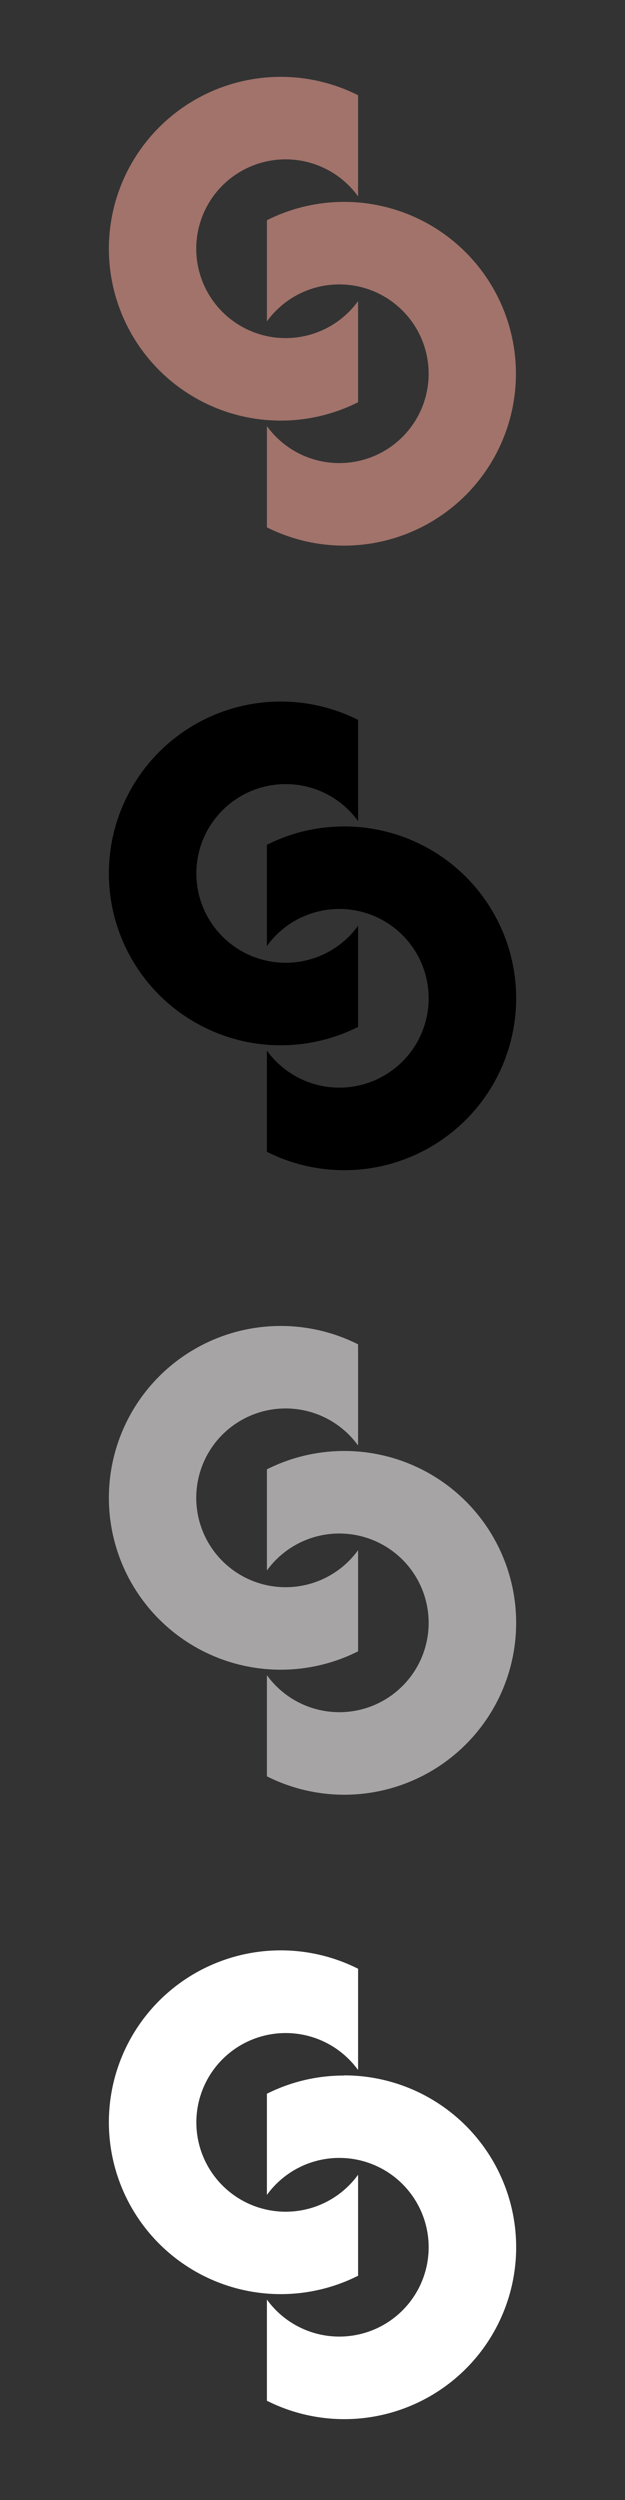
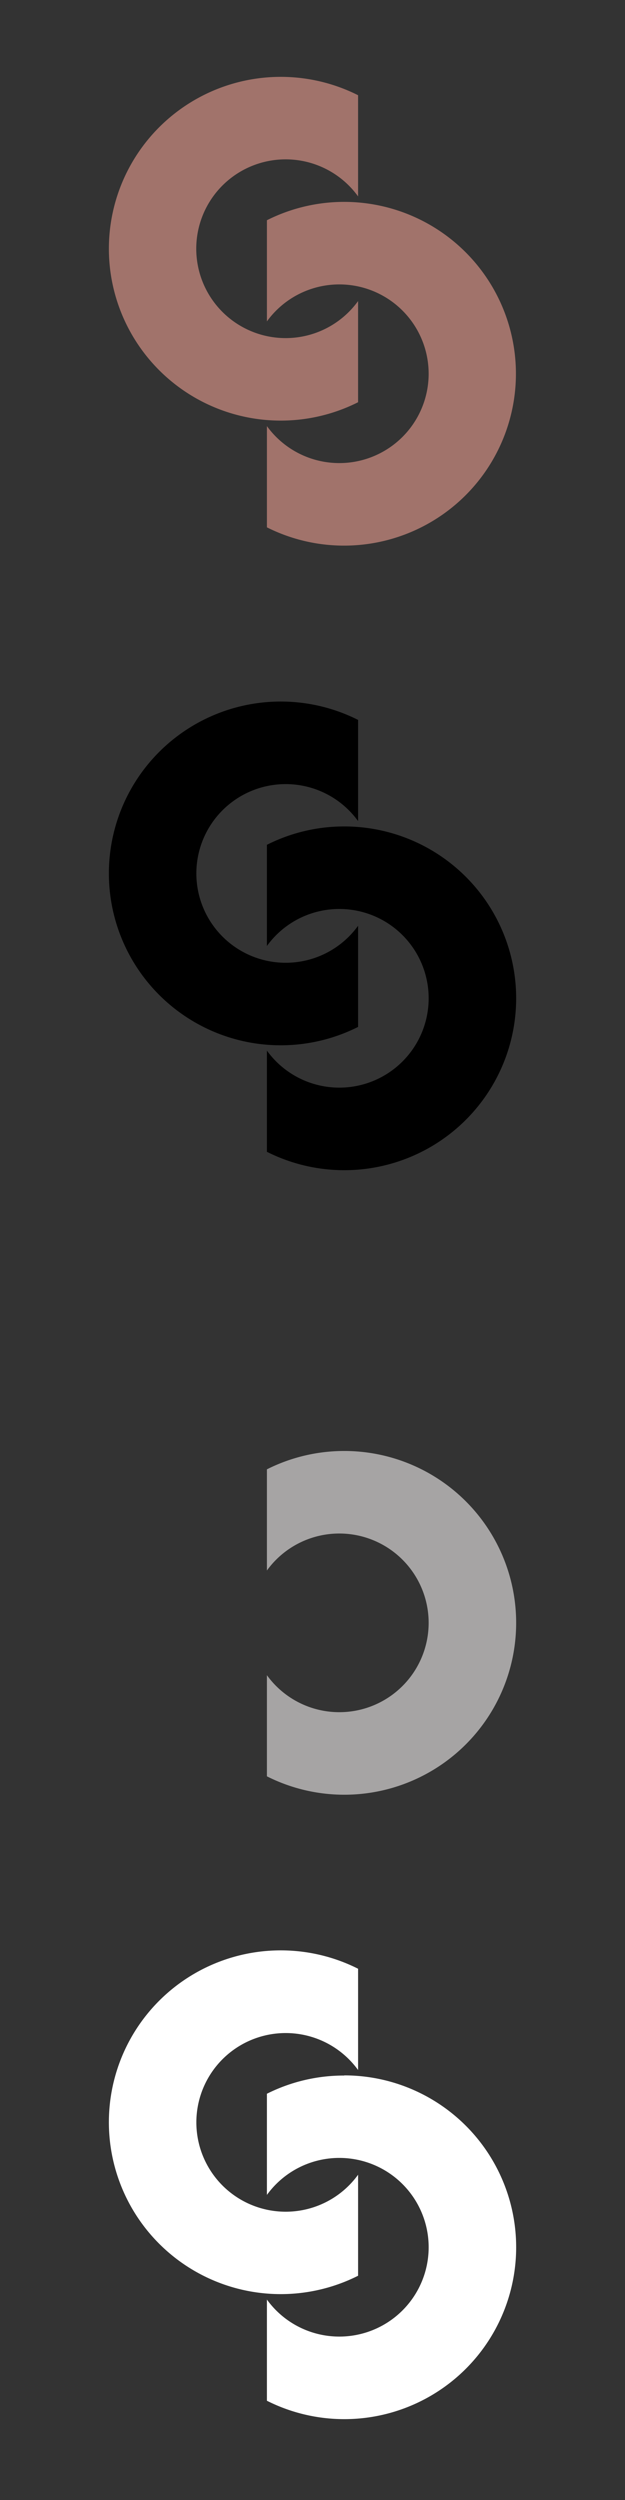
<svg xmlns="http://www.w3.org/2000/svg" viewBox="0 0 160 640">
  <rect x="0" y="0" width="160" height="640" fill="#333333" stroke="none" />
  <defs>
    <style>.cls-1{fill:#a1736b;}.cls-2{fill:#a6a4a4;}.cls-3{fill:#fff;}</style>
  </defs>
  <g id="Cross_Court" data-name="Cross Court">
    <path class="cls-1" d="M91.67,103V77.07a22.88,22.88,0,1,1,0-26.79V24.38a44,44,0,1,0,0,78.59Z" />
    <path class="cls-1" d="M88.14,51.68a44,44,0,0,0-19.81,4.7v25.9a22.87,22.87,0,1,1,0,26.8V135A44,44,0,1,0,88.14,51.68Z" />
    <path d="M91.67,262.85V237a22.87,22.87,0,1,1,0-26.8v-25.9a44,44,0,1,0,0,78.59Z" />
    <path d="M88.14,211.57a43.82,43.82,0,0,0-19.81,4.7v25.9a22.87,22.87,0,1,1,0,26.79v25.9a44,44,0,1,0,19.81-83.29Z" />
-     <path class="cls-2" d="M91.67,422.74v-25.9a22.88,22.88,0,1,1,0-26.79v-25.9a44,44,0,1,0,0,78.59Z" />
    <path class="cls-2" d="M88.14,371.45a44,44,0,0,0-19.81,4.7v25.9a22.87,22.87,0,1,1,0,26.8v25.89a44,44,0,1,0,19.81-83.29Z" />
    <path class="cls-3" d="M91.67,582.62V556.73a22.87,22.87,0,1,1,0-26.8V504a44,44,0,1,0,0,78.59Z" />
    <path class="cls-3" d="M88.14,531.34A43.82,43.82,0,0,0,68.33,536v25.9a22.87,22.87,0,1,1,0,26.79v25.9a44,44,0,1,0,19.81-83.29Z" />
  </g>
</svg>